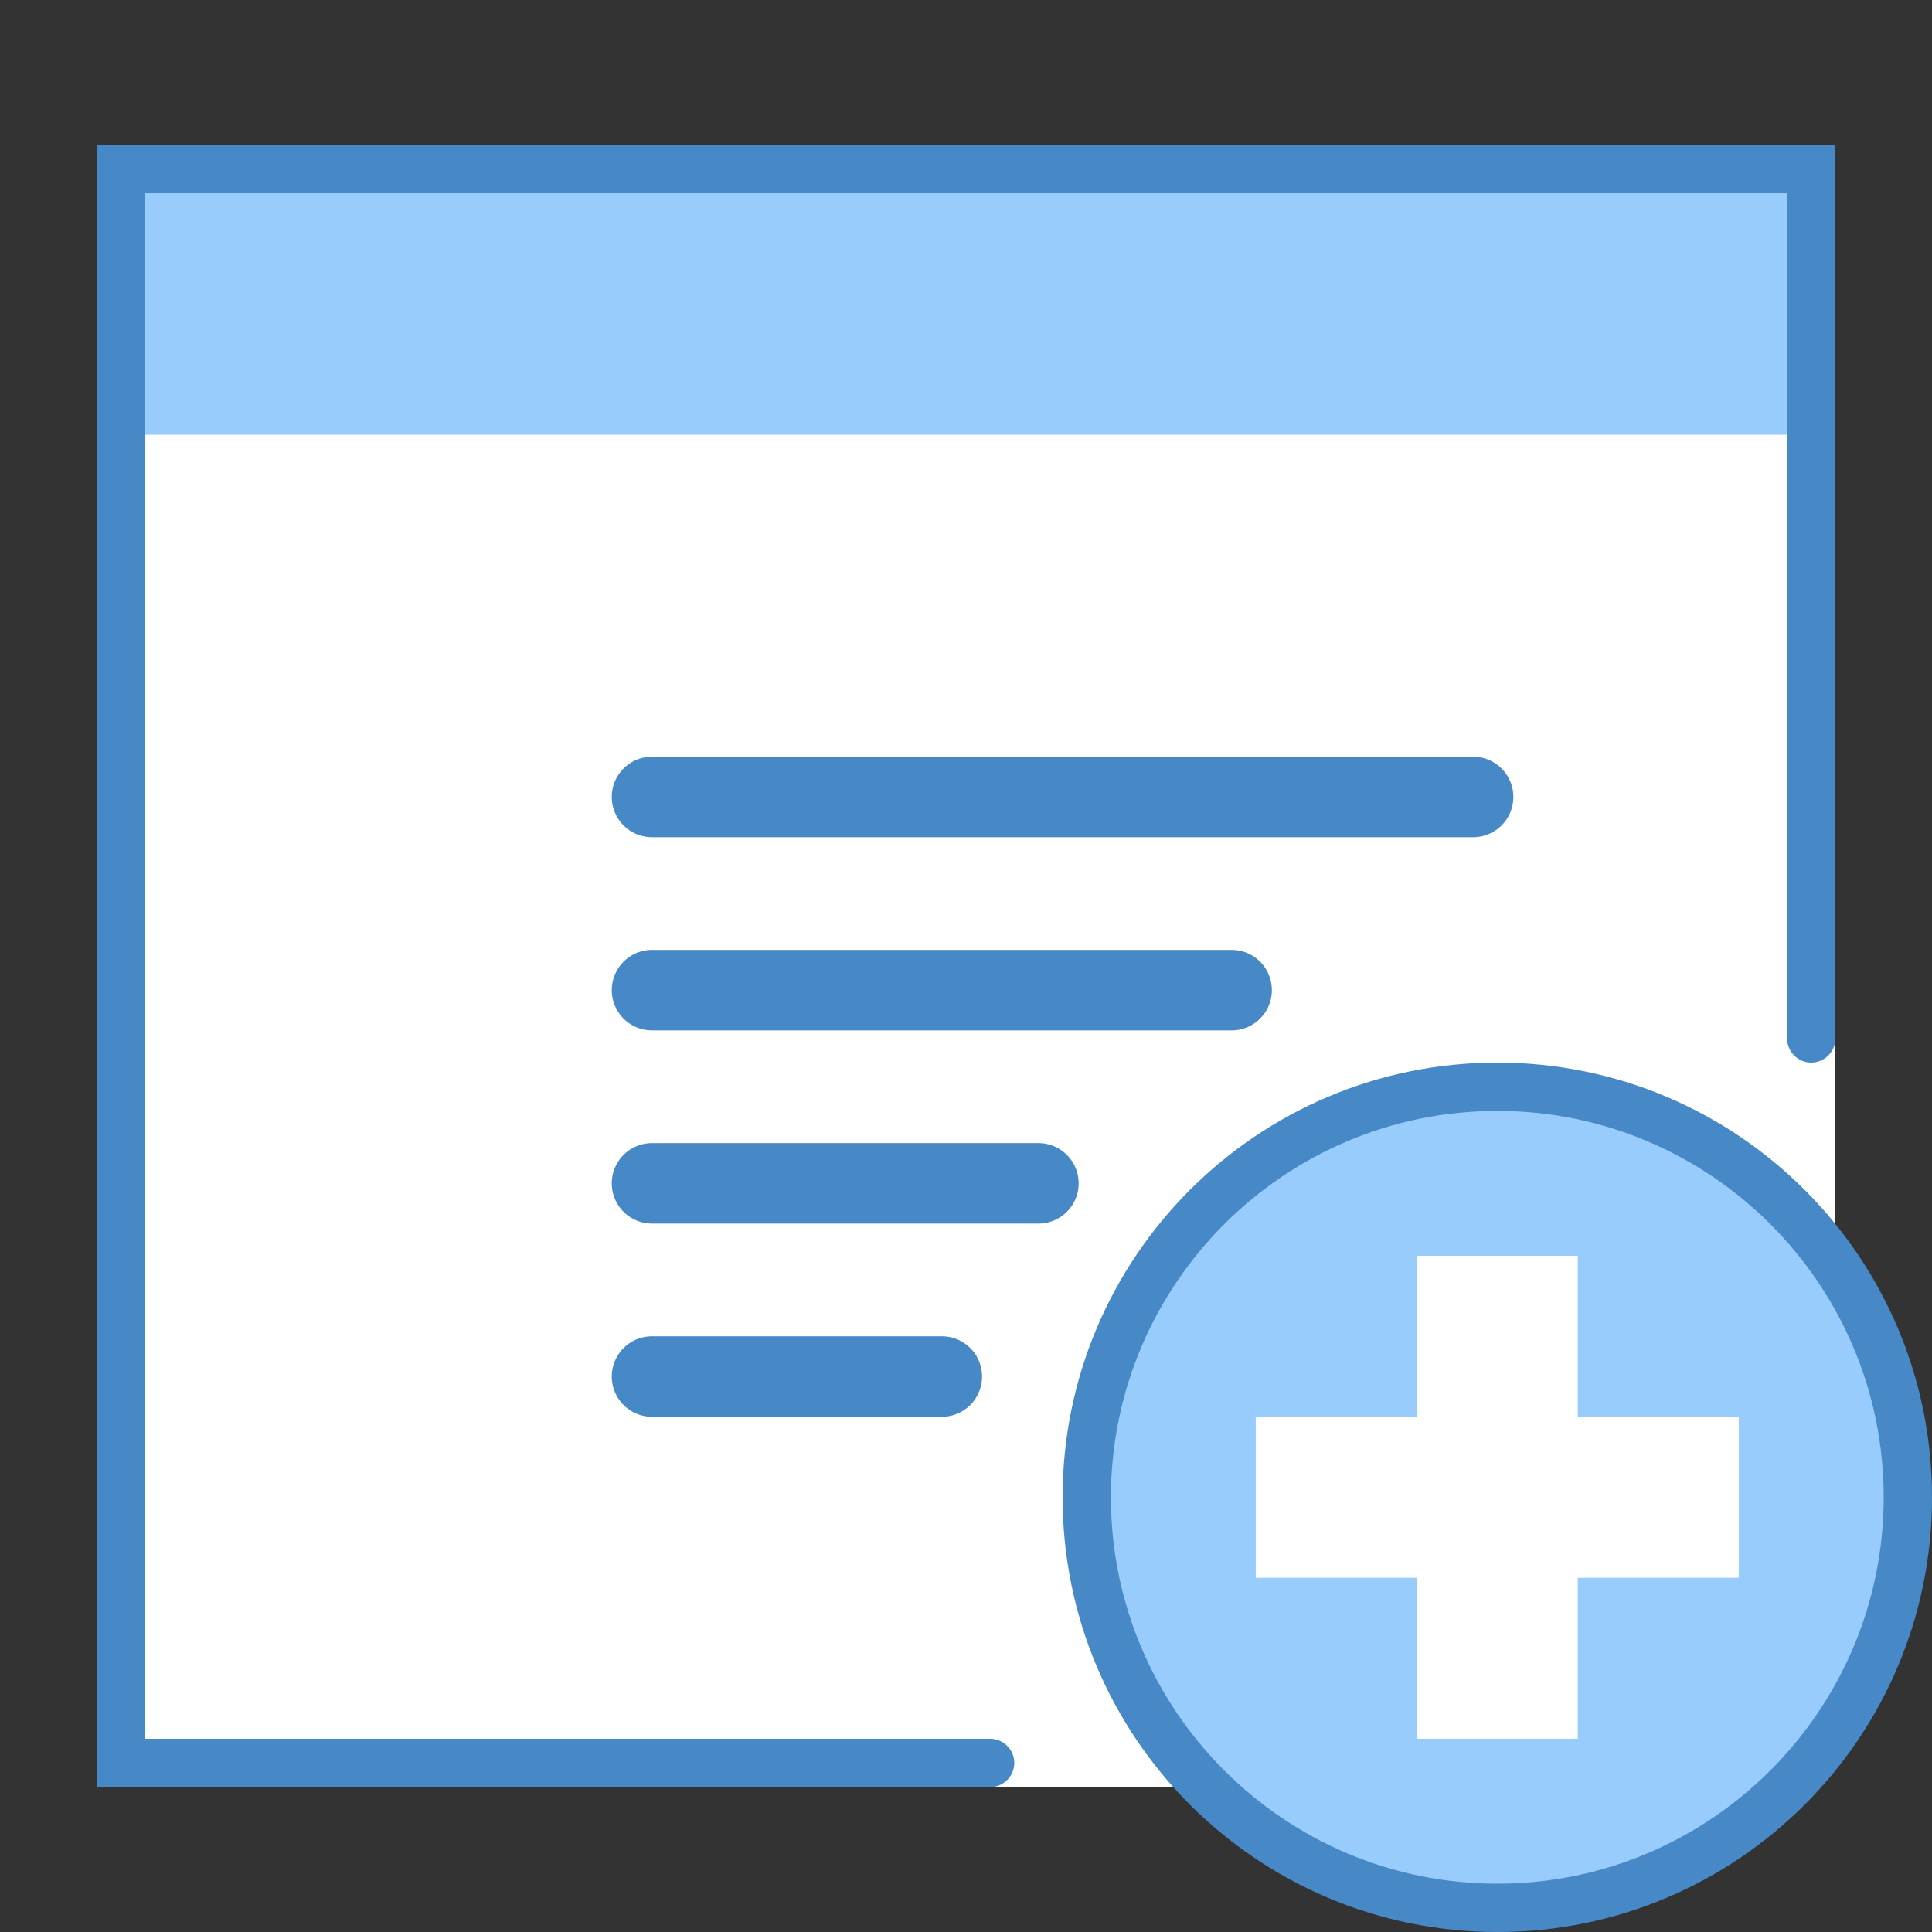
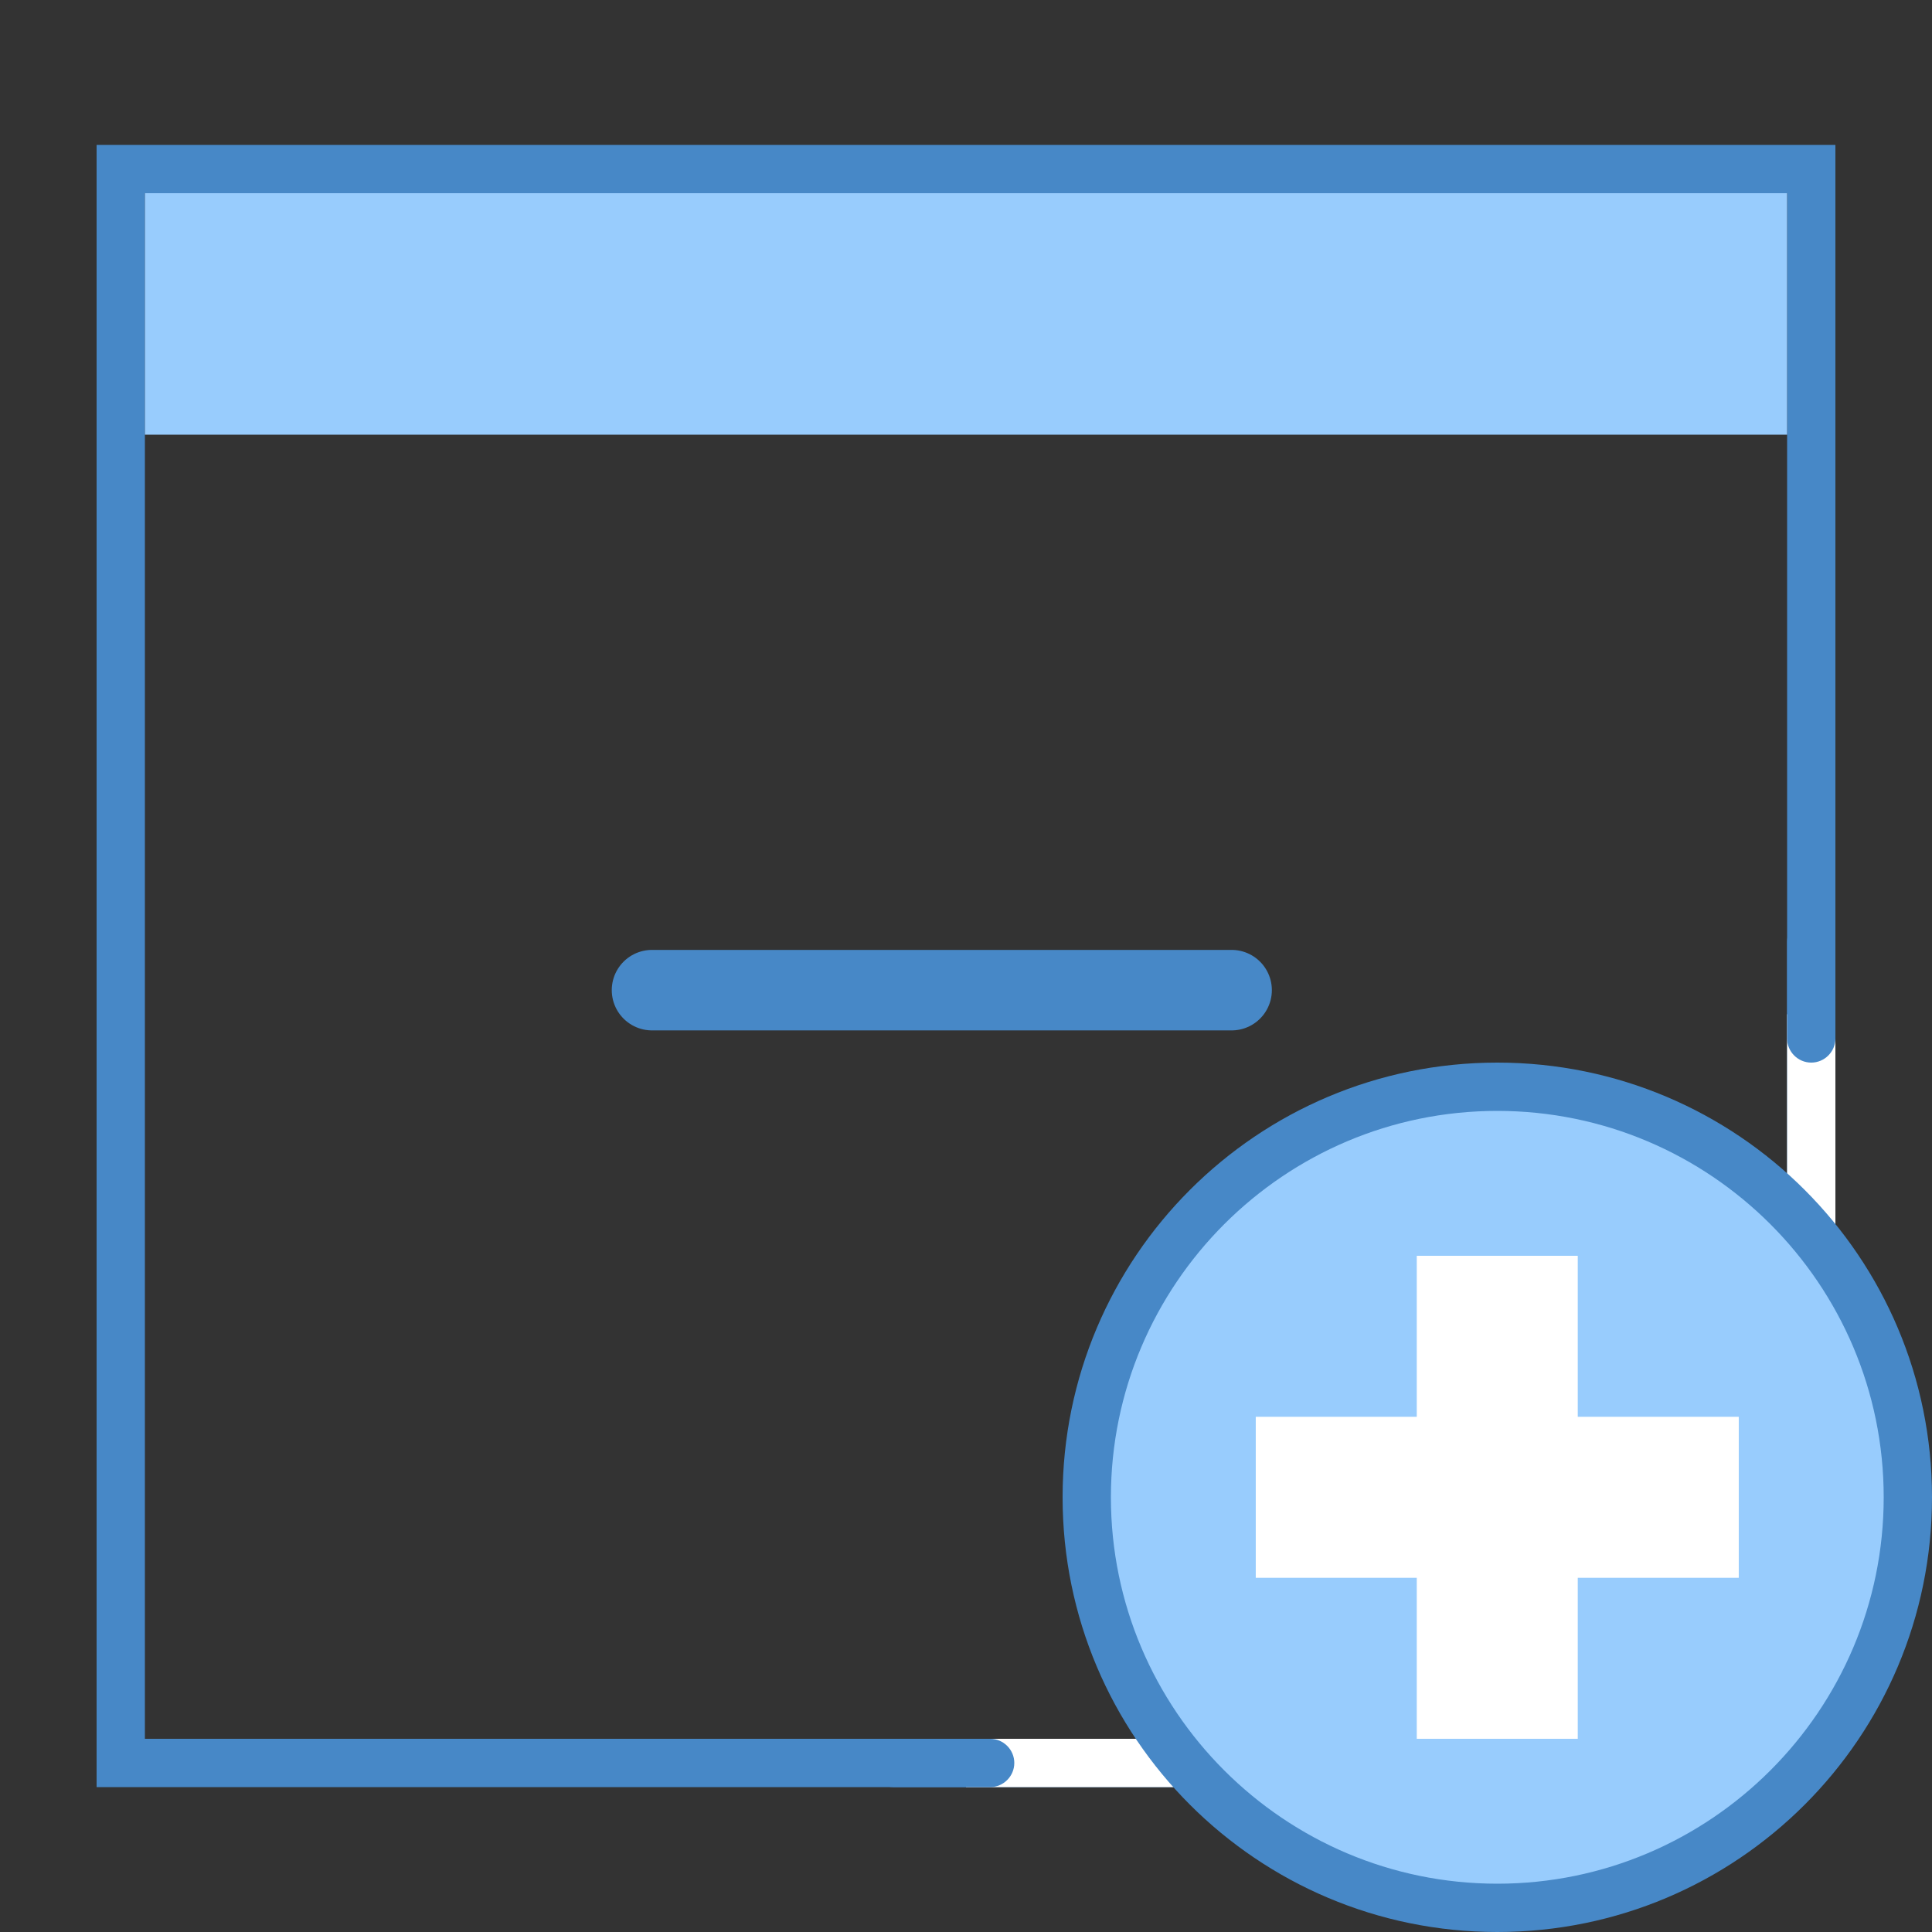
<svg xmlns="http://www.w3.org/2000/svg" width="48" height="48" viewBox="0 0 48 48" fill="none">
  <rect x="0" y="0" width="48" height="48" fill="#333333" stroke="none" />
-   <path d="M3 43.8V4.2H45V43.2C45 43.531 44.731 43.8 44.4 43.8H3Z" fill="white" />
  <path d="M44.4 4.8V43.2H3.6V4.8H44.4ZM45.6 3.6H2.4V44.4H44.4C45.063 44.4 45.6 43.862 45.6 43.2V3.6Z" fill="#4788C7" />
  <path d="M3.6 4.8H44.4V10.8H3.6V4.8Z" fill="#98CCFD" />
  <path d="M45.6 25.2H44.4V43.2H24V44.4H44.4C45.062 44.4 45.6 43.862 45.6 43.2V25.2Z" fill="white" />
-   <path d="M16.199 19.8H36.599M16.199 29.4H25.799M16.199 34.2H23.399" stroke="#4788C7" stroke-width="2" stroke-miterlimit="10" stroke-linecap="round" />
  <path d="M45 26.4C44.67 26.4 44.4 26.13 44.4 25.8V23.4C44.4 23.07 44.67 22.8 45 22.8C45.33 22.8 45.6 23.07 45.6 23.4V25.8C45.6 26.13 45.33 26.4 45 26.4ZM22.2 43.2H24.6C24.93 43.2 25.2 43.47 25.2 43.8C25.2 44.13 24.93 44.4 24.6 44.4H22.2C21.87 44.4 21.6 44.13 21.6 43.8C21.6 43.47 21.87 43.2 22.2 43.2Z" fill="#4788C7" />
  <path d="M37.2 27C34.495 27 31.9 28.075 29.988 29.988C28.075 31.9 27 34.495 27 37.2C27 39.905 28.075 42.5 29.988 44.413C31.9 46.325 34.495 47.4 37.2 47.4C39.905 47.4 42.5 46.325 44.413 44.413C46.325 42.5 47.4 39.905 47.4 37.2C47.4 34.495 46.325 31.9 44.413 29.988C42.5 28.075 39.905 27 37.2 27Z" fill="#98CCFD" />
  <path d="M37.2 27.6C42.494 27.6 46.8 31.907 46.8 37.2C46.8 42.493 42.494 46.8 37.2 46.8C31.907 46.8 27.6 42.493 27.6 37.2C27.6 31.907 31.907 27.6 37.2 27.6ZM37.2 26.4C31.235 26.4 26.4 31.235 26.4 37.2C26.4 43.165 31.235 48 37.2 48C43.166 48 48 43.165 48 37.2C48 31.235 43.166 26.4 37.2 26.4Z" fill="#4788C7" />
  <path d="M37.199 43.2V31.2M31.199 37.2H43.199" stroke="white" stroke-width="4" stroke-miterlimit="10" />
  <path d="M16.199 24.6H30.599" stroke="#4788C7" stroke-width="2" stroke-miterlimit="10" stroke-linecap="round" />
</svg>